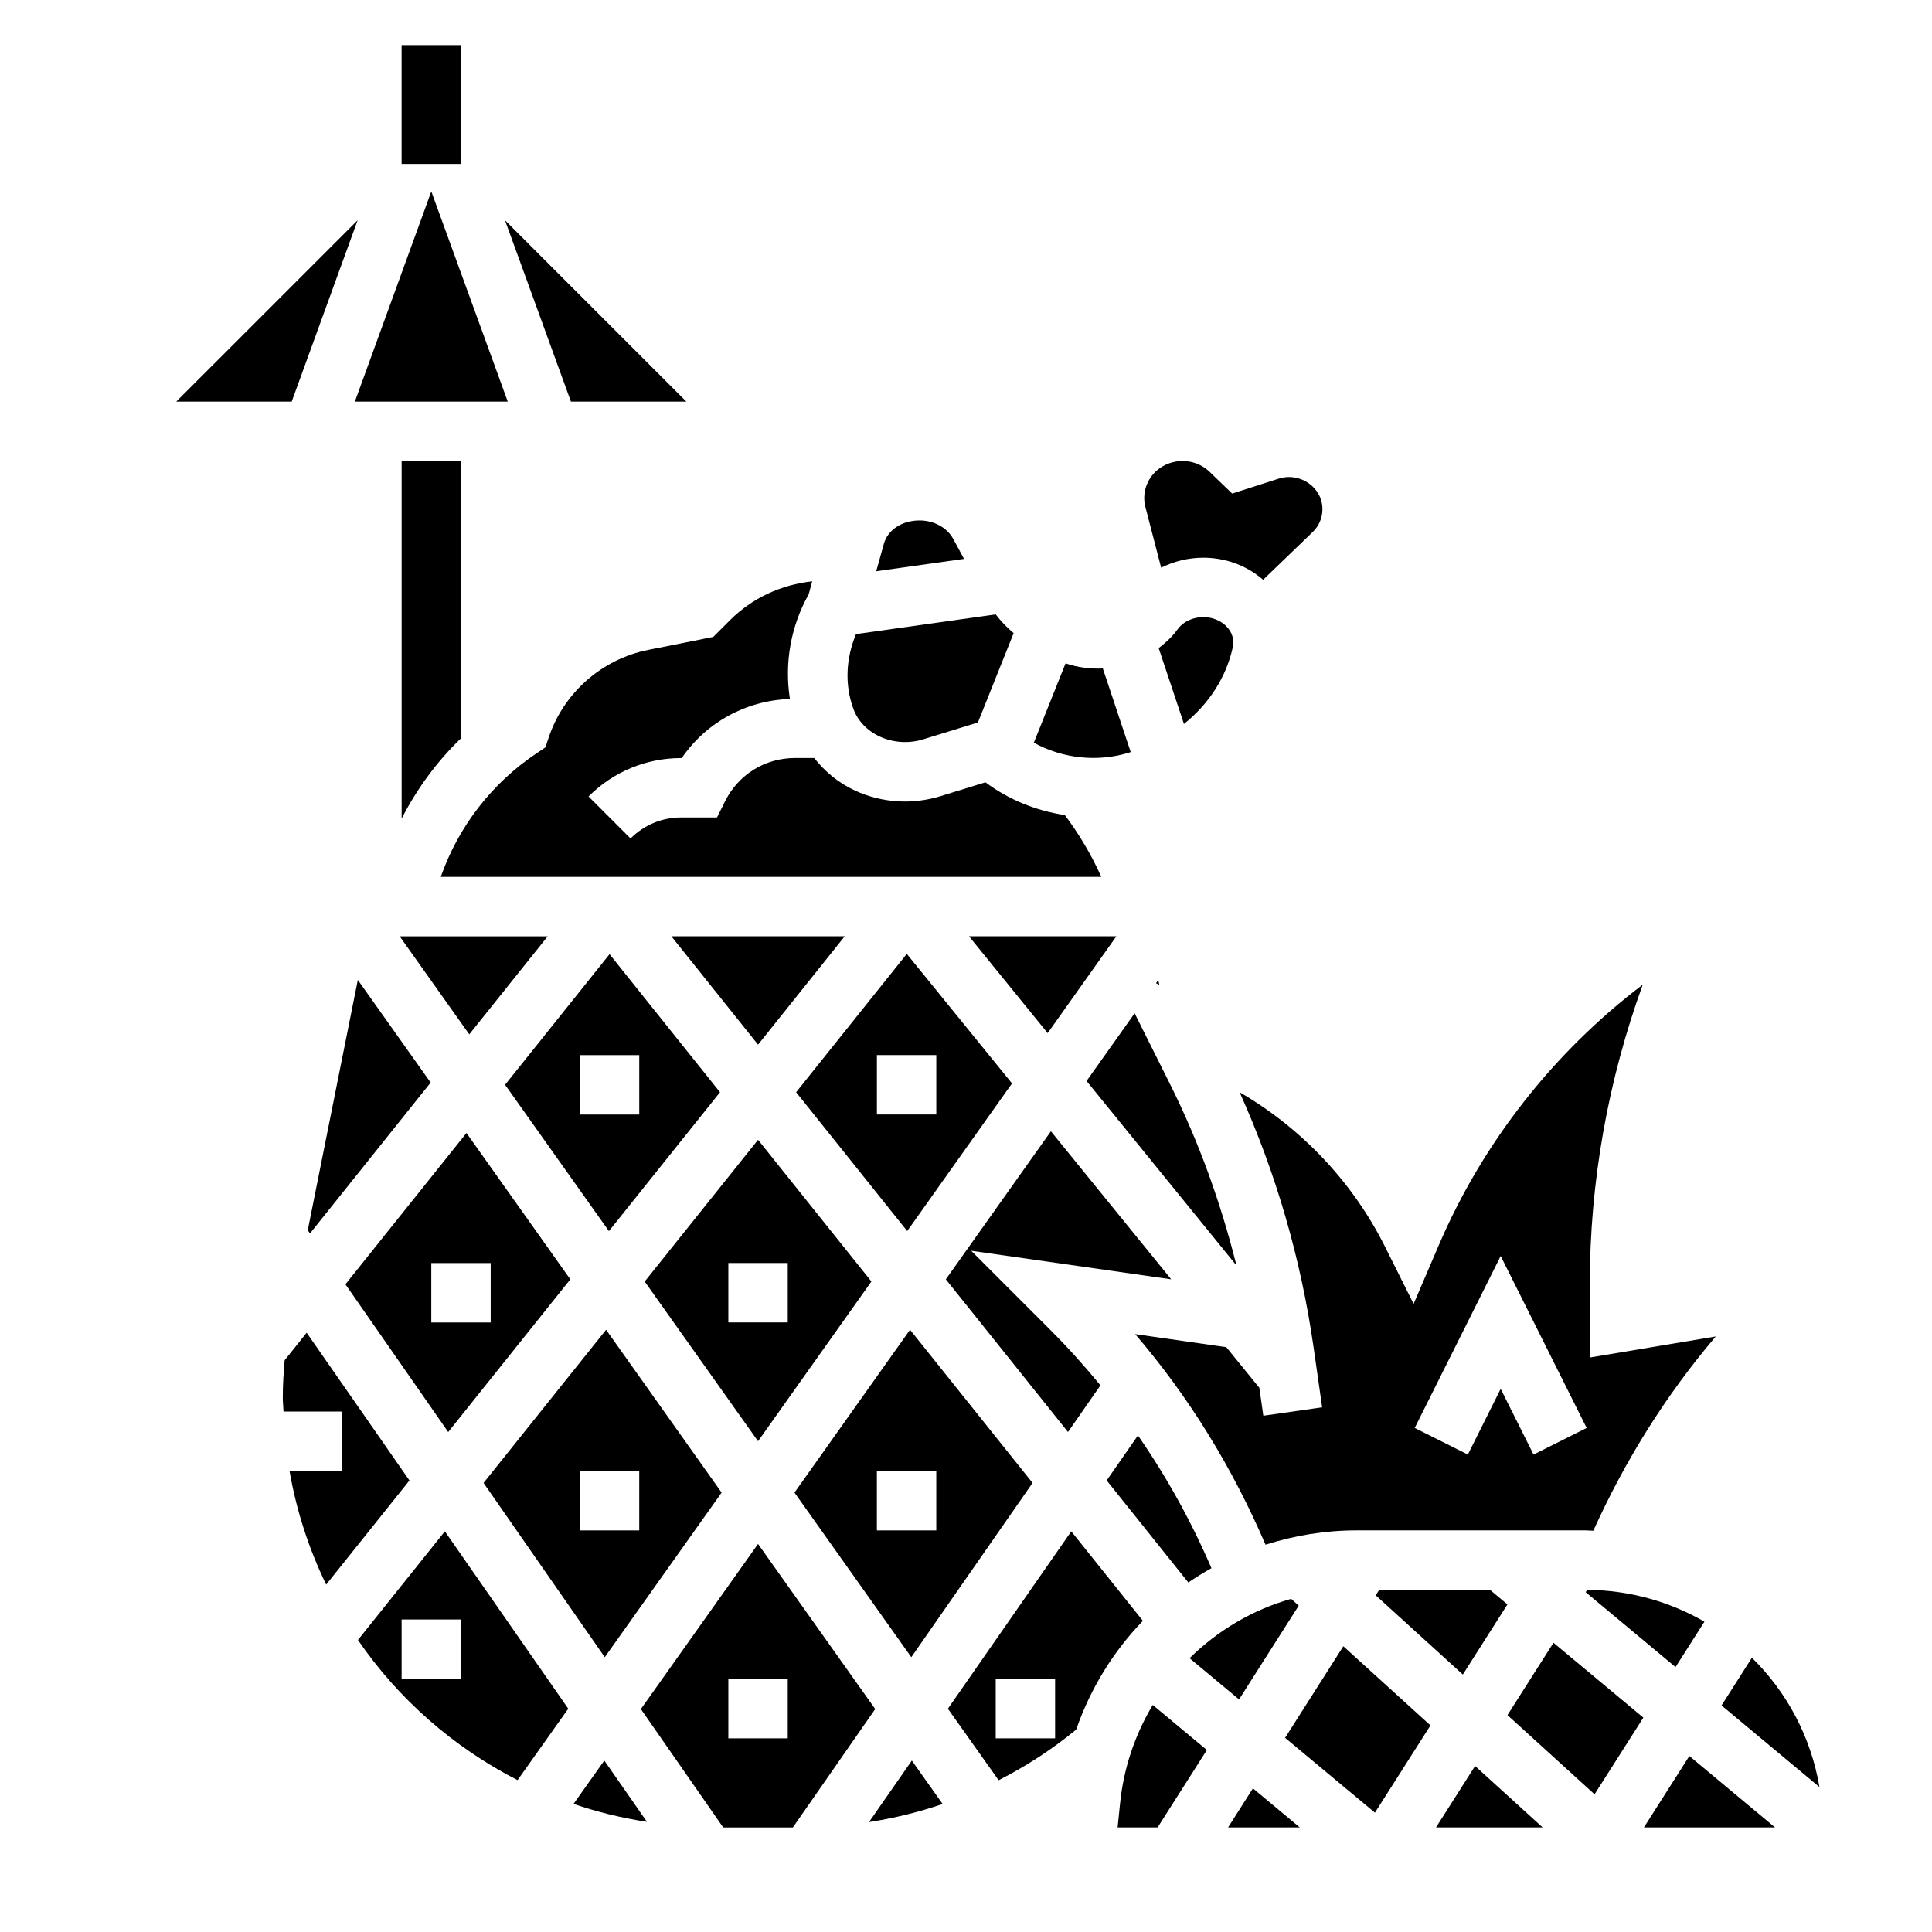
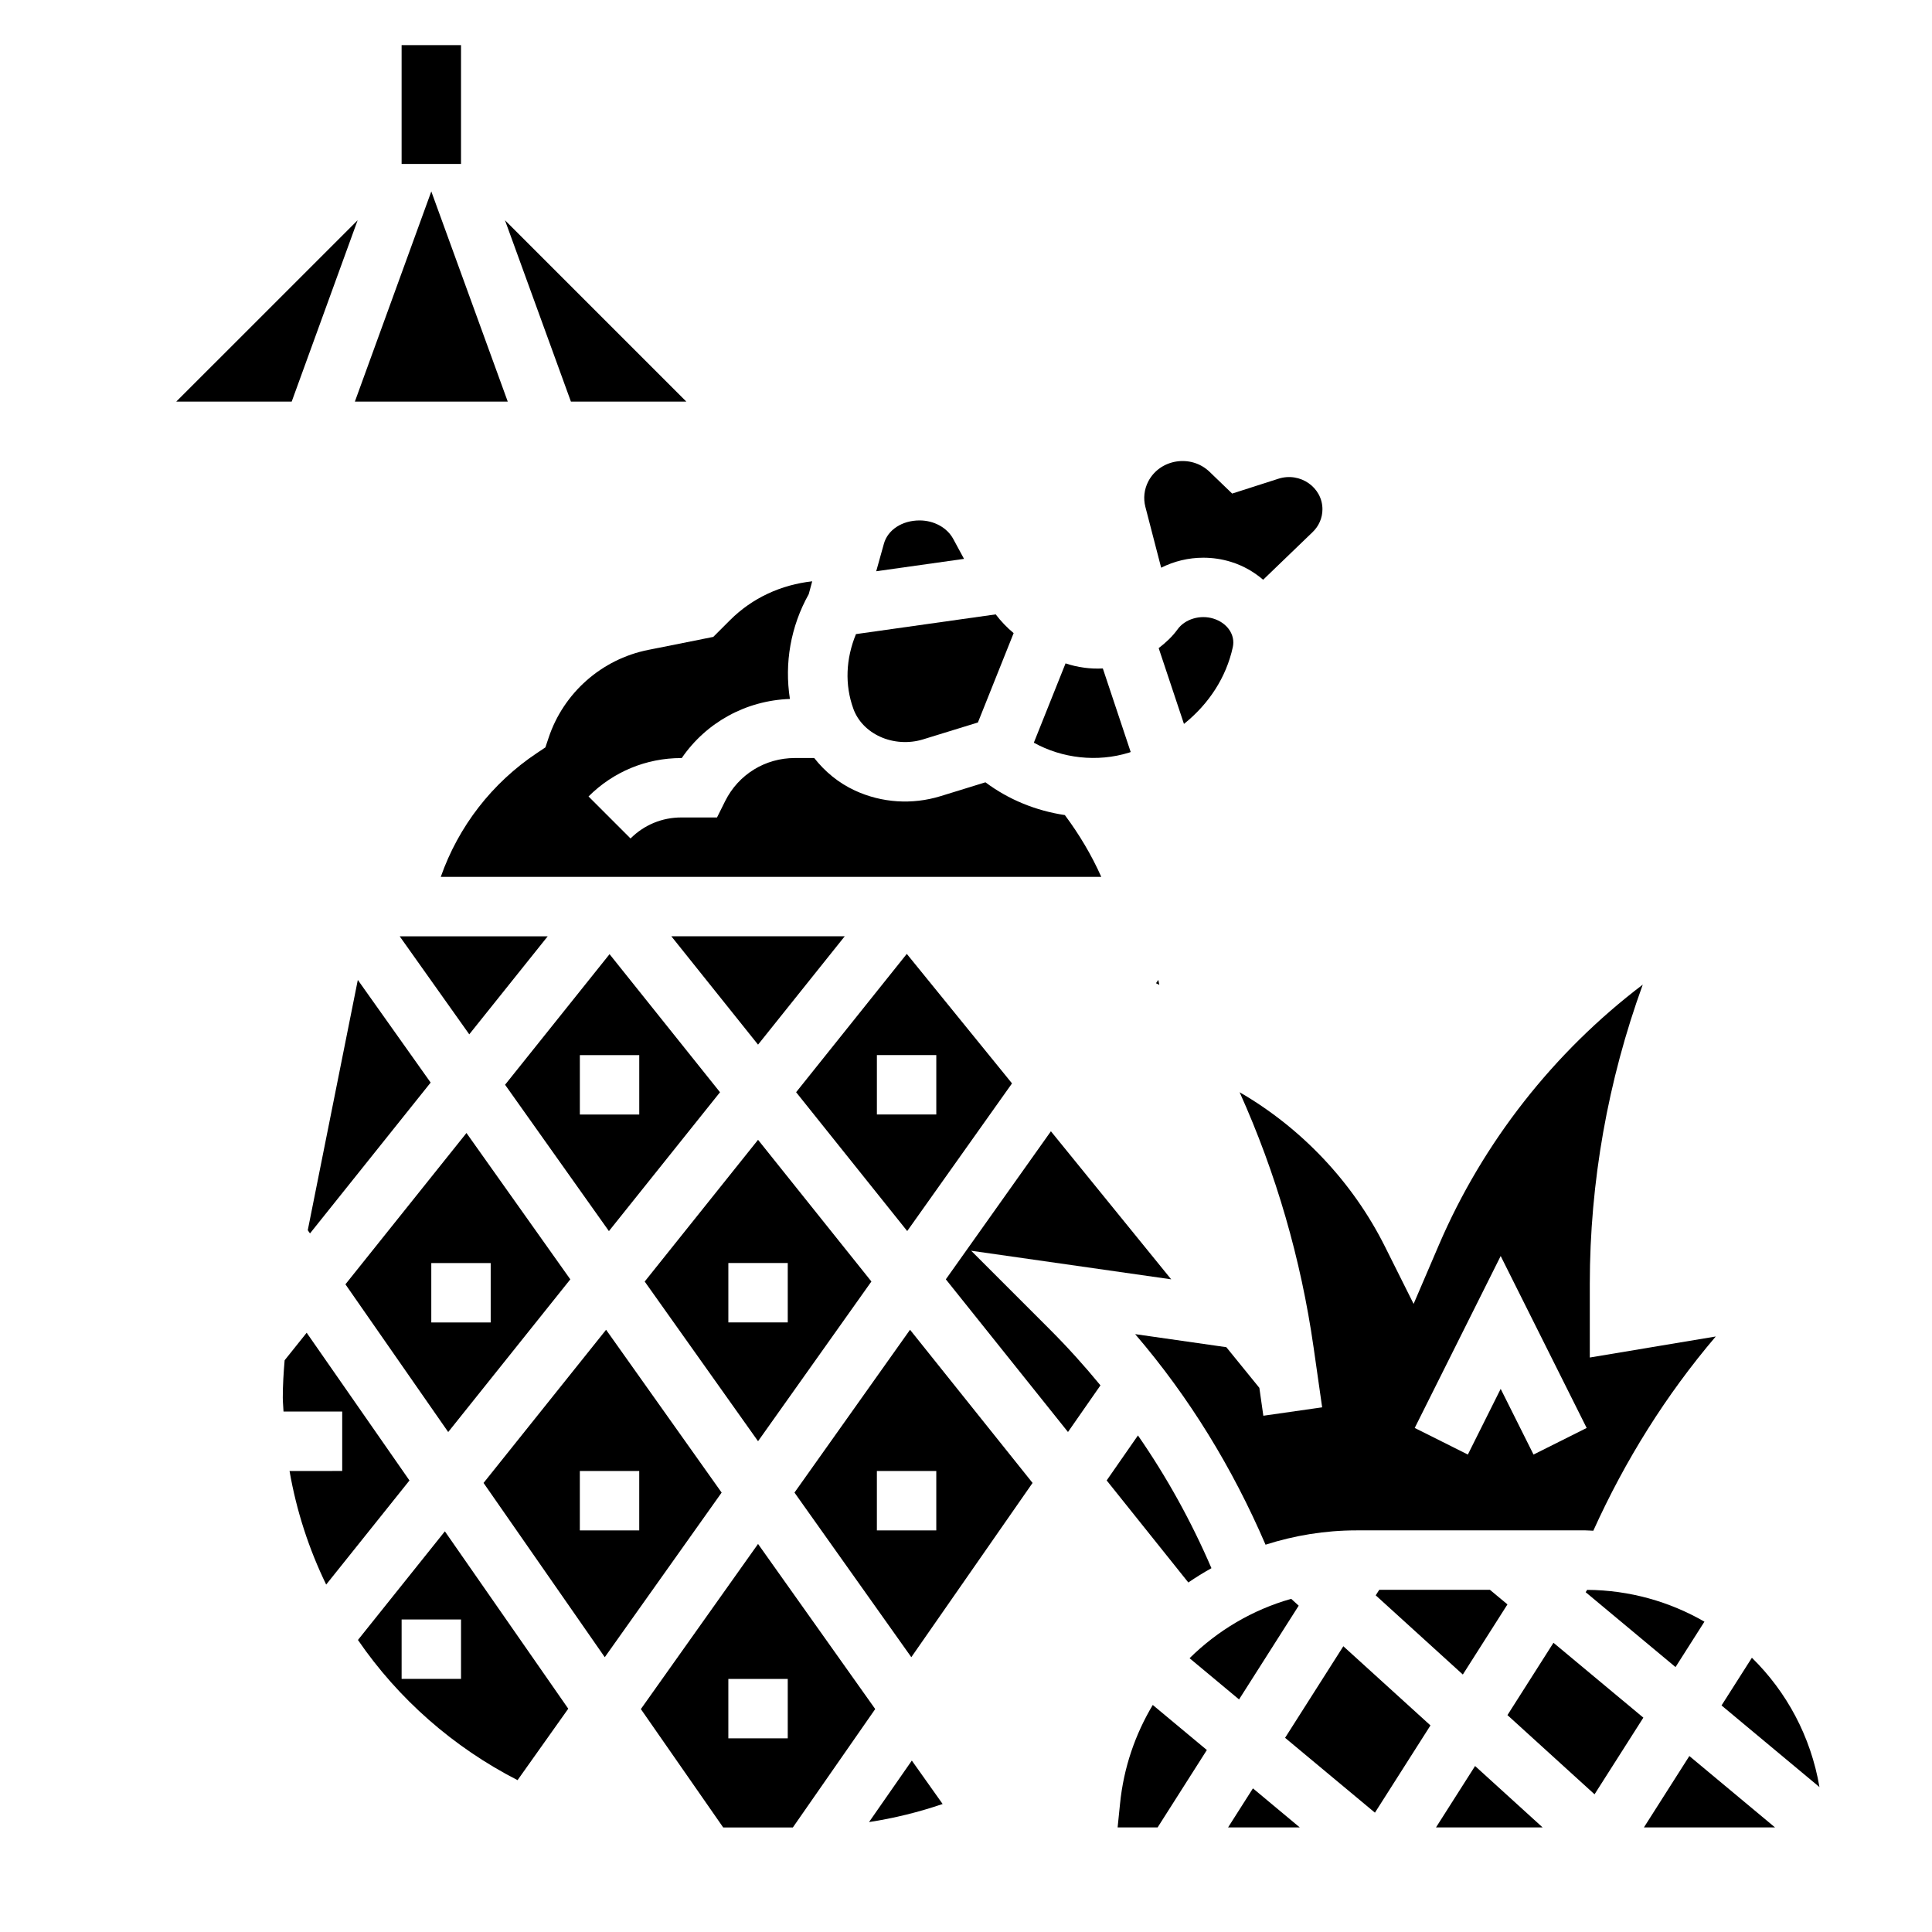
<svg xmlns="http://www.w3.org/2000/svg" fill="#000000" width="800px" height="800px" version="1.1" viewBox="144 144 512 512">
  <g>
    <path d="m451.72 294.45c3.394-1.707 7.211-2.652 11.18-2.652 2.488 0 4.953 0.371 7.312 1.102 3.273 1 6.117 2.676 8.535 4.738l13.129-12.648c1.66-1.598 2.586-3.762 2.586-6.031 0-5.816-5.918-9.926-11.652-8.094l-12.273 3.938-5.984-5.762c-4.894-4.715-13.152-3.426-16.246 2.543-1.086 2.086-1.355 4.481-0.77 6.738z" />
-     <path d="m266.18 339.65v-73.477h-15.742v94.77c4.066-7.941 9.332-15.121 15.742-21.293z" />
    <path d="m488.17 569.52-1.992-1.812c-10.297 2.914-19.5 8.406-26.93 15.734l13.113 10.926z" />
    <path d="m374.93 483.61-30.039-37.547-30.039 37.559 30.039 42.316zm-37.91-4.894h15.742v15.742h-15.742z" />
    <path d="m443.22 343.45c0.148-0.047 0.277-0.109 0.426-0.156l-7.383-22.145c-3.32 0.164-6.668-0.262-9.879-1.348l-8.406 21.02c7.484 4.148 16.766 5.25 25.242 2.629z" />
    <path d="m335.24 539.55-30.621-43.148-32.473 40.59 32.125 46.184zm-37.578-5.723h15.742v15.742h-15.742z" />
    <path d="m295.14 483.04-27.52-38.785-32.078 40.102 27.238 39.148zm-36.844-4.32h15.742v15.742h-15.742z" />
-     <path d="m471.68 479.37c-4.164-16.656-9.988-32.852-17.711-48.277l-9.281-18.57-12.738 17.949z" />
    <path d="m437.28 536.33 21.641 27.047c1.984-1.363 4.023-2.621 6.125-3.793-5.344-12.422-11.855-24.176-19.477-35.18z" />
    <path d="m450.35 404.56 0.883 0.441-0.27-1.312z" />
    <path d="m226.15 470.87 31.977-39.977-19.301-27.203-13.266 66.328z" />
    <path d="m470.71 315.48c0.707-3.234-1.465-6.406-5.148-7.543-3.512-1.086-7.519 0.109-9.492 2.844-1.41 1.953-3.148 3.551-5.008 4.977l6.699 20.09c6.641-5.316 11.223-12.402 12.949-20.367z" />
    <path d="m417.64 536.99-32.473-40.59-30.621 43.148 30.961 43.625zm-41.258-3.164h15.742v15.742h-15.742z" />
    <path d="m508.58 566.78 23.086 20.988 11.824-18.586-4.652-3.871h-29.32z" />
    <path d="m564.22 565.95 23.812 19.844 7.66-12.035c-9.172-5.289-19.773-8.352-31.078-8.43z" />
    <path d="m422.5 443.8-27.844 39.234 32.371 40.461 8.605-12.359c-4.211-5.125-8.676-10.086-13.414-14.824l-20.852-20.852 53.012 7.574z" />
    <path d="m608.27 583.32-8.047 12.641 25.953 21.633c-2.289-13.434-8.719-25.266-17.906-34.273z" />
    <path d="m492.11 501.04 2.273 15.918-15.586 2.227-1.055-7.391-8.754-10.777-24.16-3.457c14.344 16.719 25.812 35.48 34.551 55.797 7.606-2.422 15.691-3.793 24.098-3.793h60.703c0.691 0 1.371 0.078 2.062 0.094 8.438-18.656 19.23-35.945 32.449-51.477l-33.379 5.574v-19.469c0-26.977 4.809-53.977 14.035-79.352-23.539 17.863-42.359 41.777-54.035 69.008l-6.691 15.602-7.59-15.184c-8.508-17.035-22.066-31.379-38.52-40.91 9.672 21.492 16.25 44.18 19.598 67.59zm49.586-24.184 22.789 45.57-14.082 7.047-8.707-17.41-8.699 17.406-14.082-7.047z" />
    <path d="m277.85 431.47 27.52 38.785 29.441-36.801-29.273-36.59zm35.559 7.887h-15.742v-15.742h15.742z" />
    <path d="m354.98 433.45 29.441 36.793 27.773-39.133-27.883-34.32zm37.148 5.906h-15.742v-15.742h15.742z" />
    <path d="m268.36 418.11 20.789-25.98h-39.227z" />
    <path d="m344.89 420.84 22.977-28.719h-45.957z" />
-     <path d="m439.86 392.12h-39.07l20.855 25.664z" />
    <path d="m469.45 628.29h19.012l-12.422-10.355z" />
-     <path d="m427.9 549.82-32.699 47.012 13.445 18.949c7.281-3.707 14.176-8.18 20.555-13.422 3.793-10.949 9.863-20.734 17.68-28.82zm-4.285 54.852h-15.742v-15.742h15.742z" />
    <path d="m440.82 622.02-0.641 6.269h10.598l13.051-20.516-14.336-11.941c-4.637 7.754-7.723 16.609-8.672 26.188z" />
    <path d="m374.3 626.87c6.652-1.023 13.168-2.629 19.508-4.793l-8.164-11.508z" />
    <path d="m396.61 286.81c-1.605-2.969-5.094-4.891-8.895-4.891-4.723 0-8.492 2.551-9.484 6.219l-2.023 7.25 23.27-3.281z" />
    <path d="m344.89 553.16-31.055 43.762 21.82 31.371h18.461l21.828-31.379zm7.871 51.516h-15.742v-15.742h15.742z" />
    <path d="m238.86 578.61c10.73 15.656 25.301 28.441 42.297 37.148l13.438-18.934-32.699-47.004zm27.316 10.312h-15.742v-15.742h15.742z" />
    <path d="m484.56 604.54 23.812 19.836 14.715-23.121-23.09-20.984z" />
    <path d="m543.49 598.52 23.082 20.988 12.934-20.312-23.82-19.844z" />
    <path d="m579.65 628.29h34.758l-22.711-18.926z" />
    <path d="m524.55 628.29h28.266l-17.906-16.281z" />
-     <path d="m295.99 622.05c6.258 2.148 12.762 3.731 19.461 4.762l-11.305-16.246z" />
    <path d="m289.39 339.51-0.859 2.559-2.242 1.496c-11.895 7.934-20.789 19.438-25.48 32.812h175.04c-2.582-5.801-5.84-11.258-9.652-16.375-7.66-1.148-14.887-4.078-21.043-8.684l-11.941 3.684c-7.477 2.289-15.516 1.785-22.617-1.488-4.383-2.023-7.988-5.031-10.816-8.629h-5.156c-7.856 0-14.926 4.367-18.438 11.391l-2.172 4.359h-9.477c-5.078 0-9.848 1.977-13.438 5.566l-11.133-11.133c6.566-6.562 15.289-10.176 24.57-10.176h0.133c6.488-9.461 17.027-15.258 28.668-15.664-1.488-9.453 0.188-19.199 4.984-27.766l0.922-3.41c-8.219 0.914-15.871 4.383-21.797 10.312l-4.418 4.418-17.285 3.457c-12.297 2.461-22.398 11.383-26.355 23.27z" />
    <path d="m370.14 331.81c1.156 3.211 3.668 5.848 7.055 7.406 3.519 1.621 7.691 1.875 11.391 0.738l14.57-4.488 9.469-23.68c-1.777-1.48-3.371-3.148-4.754-4.969l-37.031 5.227c-2.684 6.531-3 13.41-0.699 19.766z" />
    <path d="m225.27 497.19-5.84 7.297c-0.281 3.297-0.488 6.606-0.488 9.902 0 1.242 0.148 2.457 0.191 3.691h15.555v15.742l-13.957 0.004c1.836 10.613 5.148 20.703 9.707 30.102l22.074-27.59z" />
-     <path d="m258.3 194.73-20.254 55.695h40.512z" />
+     <path d="m258.3 194.73-20.254 55.695h40.512" />
    <path d="m325.89 250.43-48.066-48.066 17.477 48.066z" />
    <path d="m238.78 202.36-48.07 48.066h30.594z" />
    <path d="m250.43 155.96h15.742v31.488h-15.742z" />
  </g>
</svg>